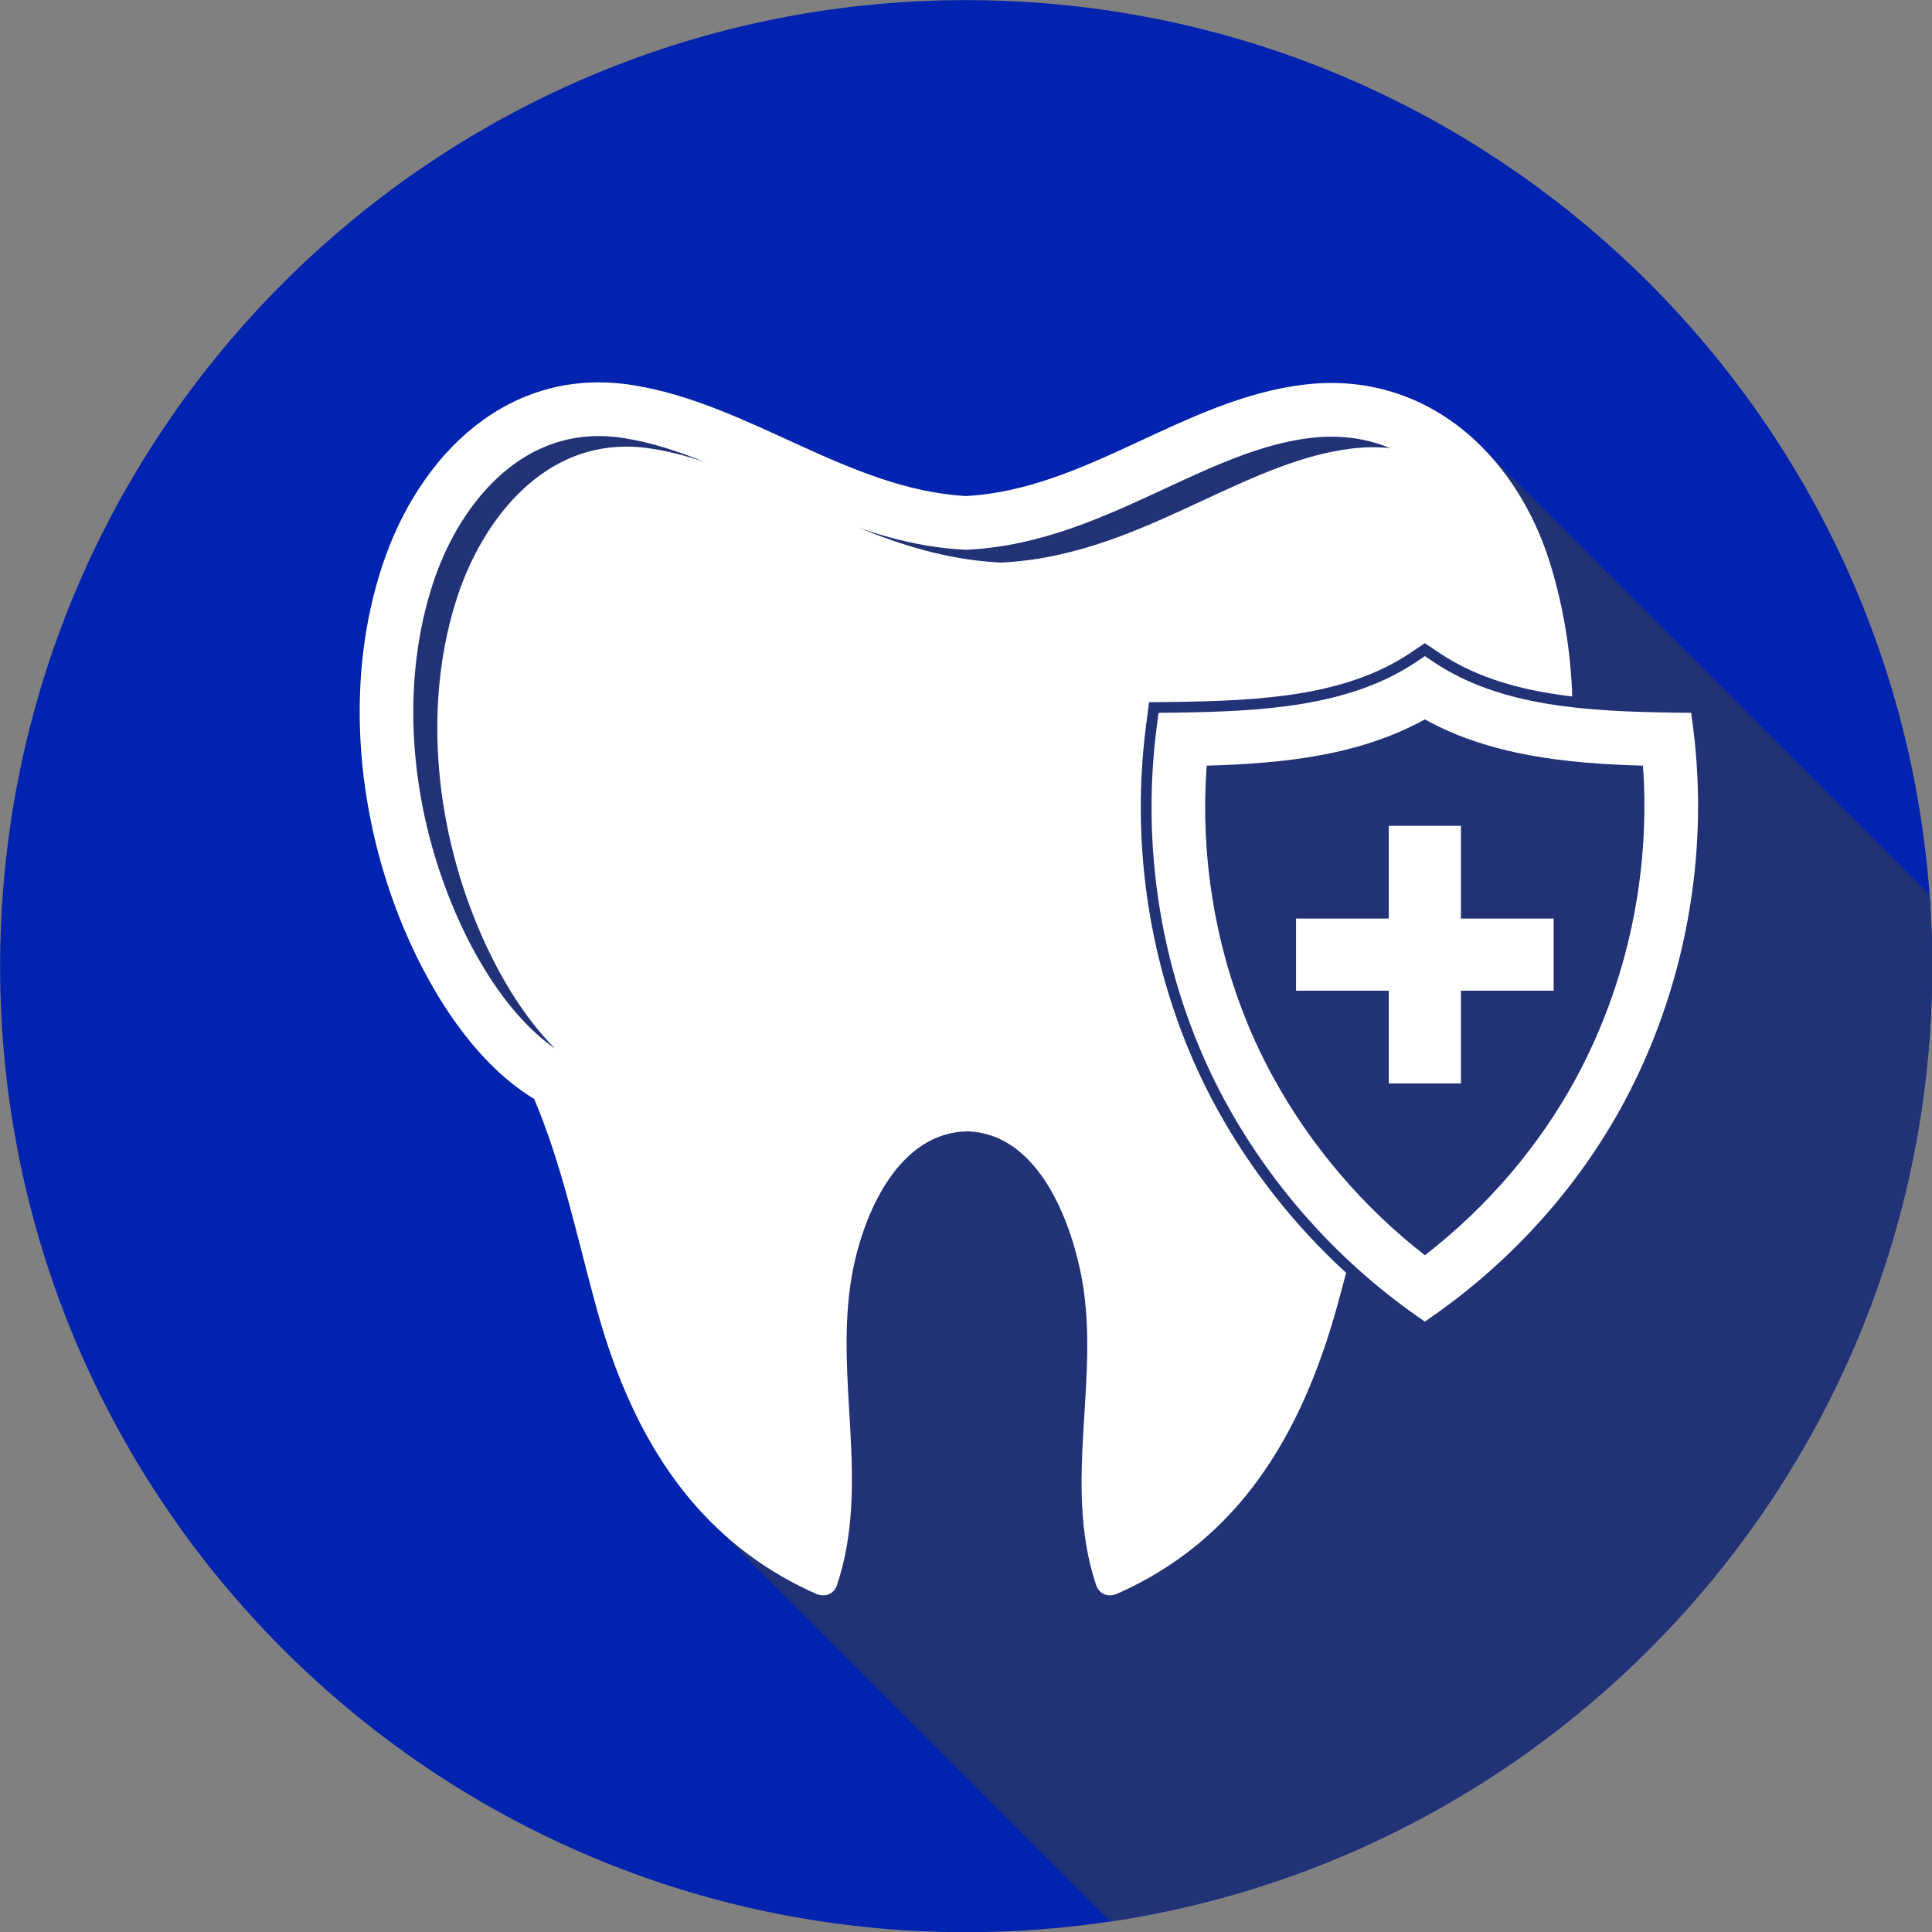
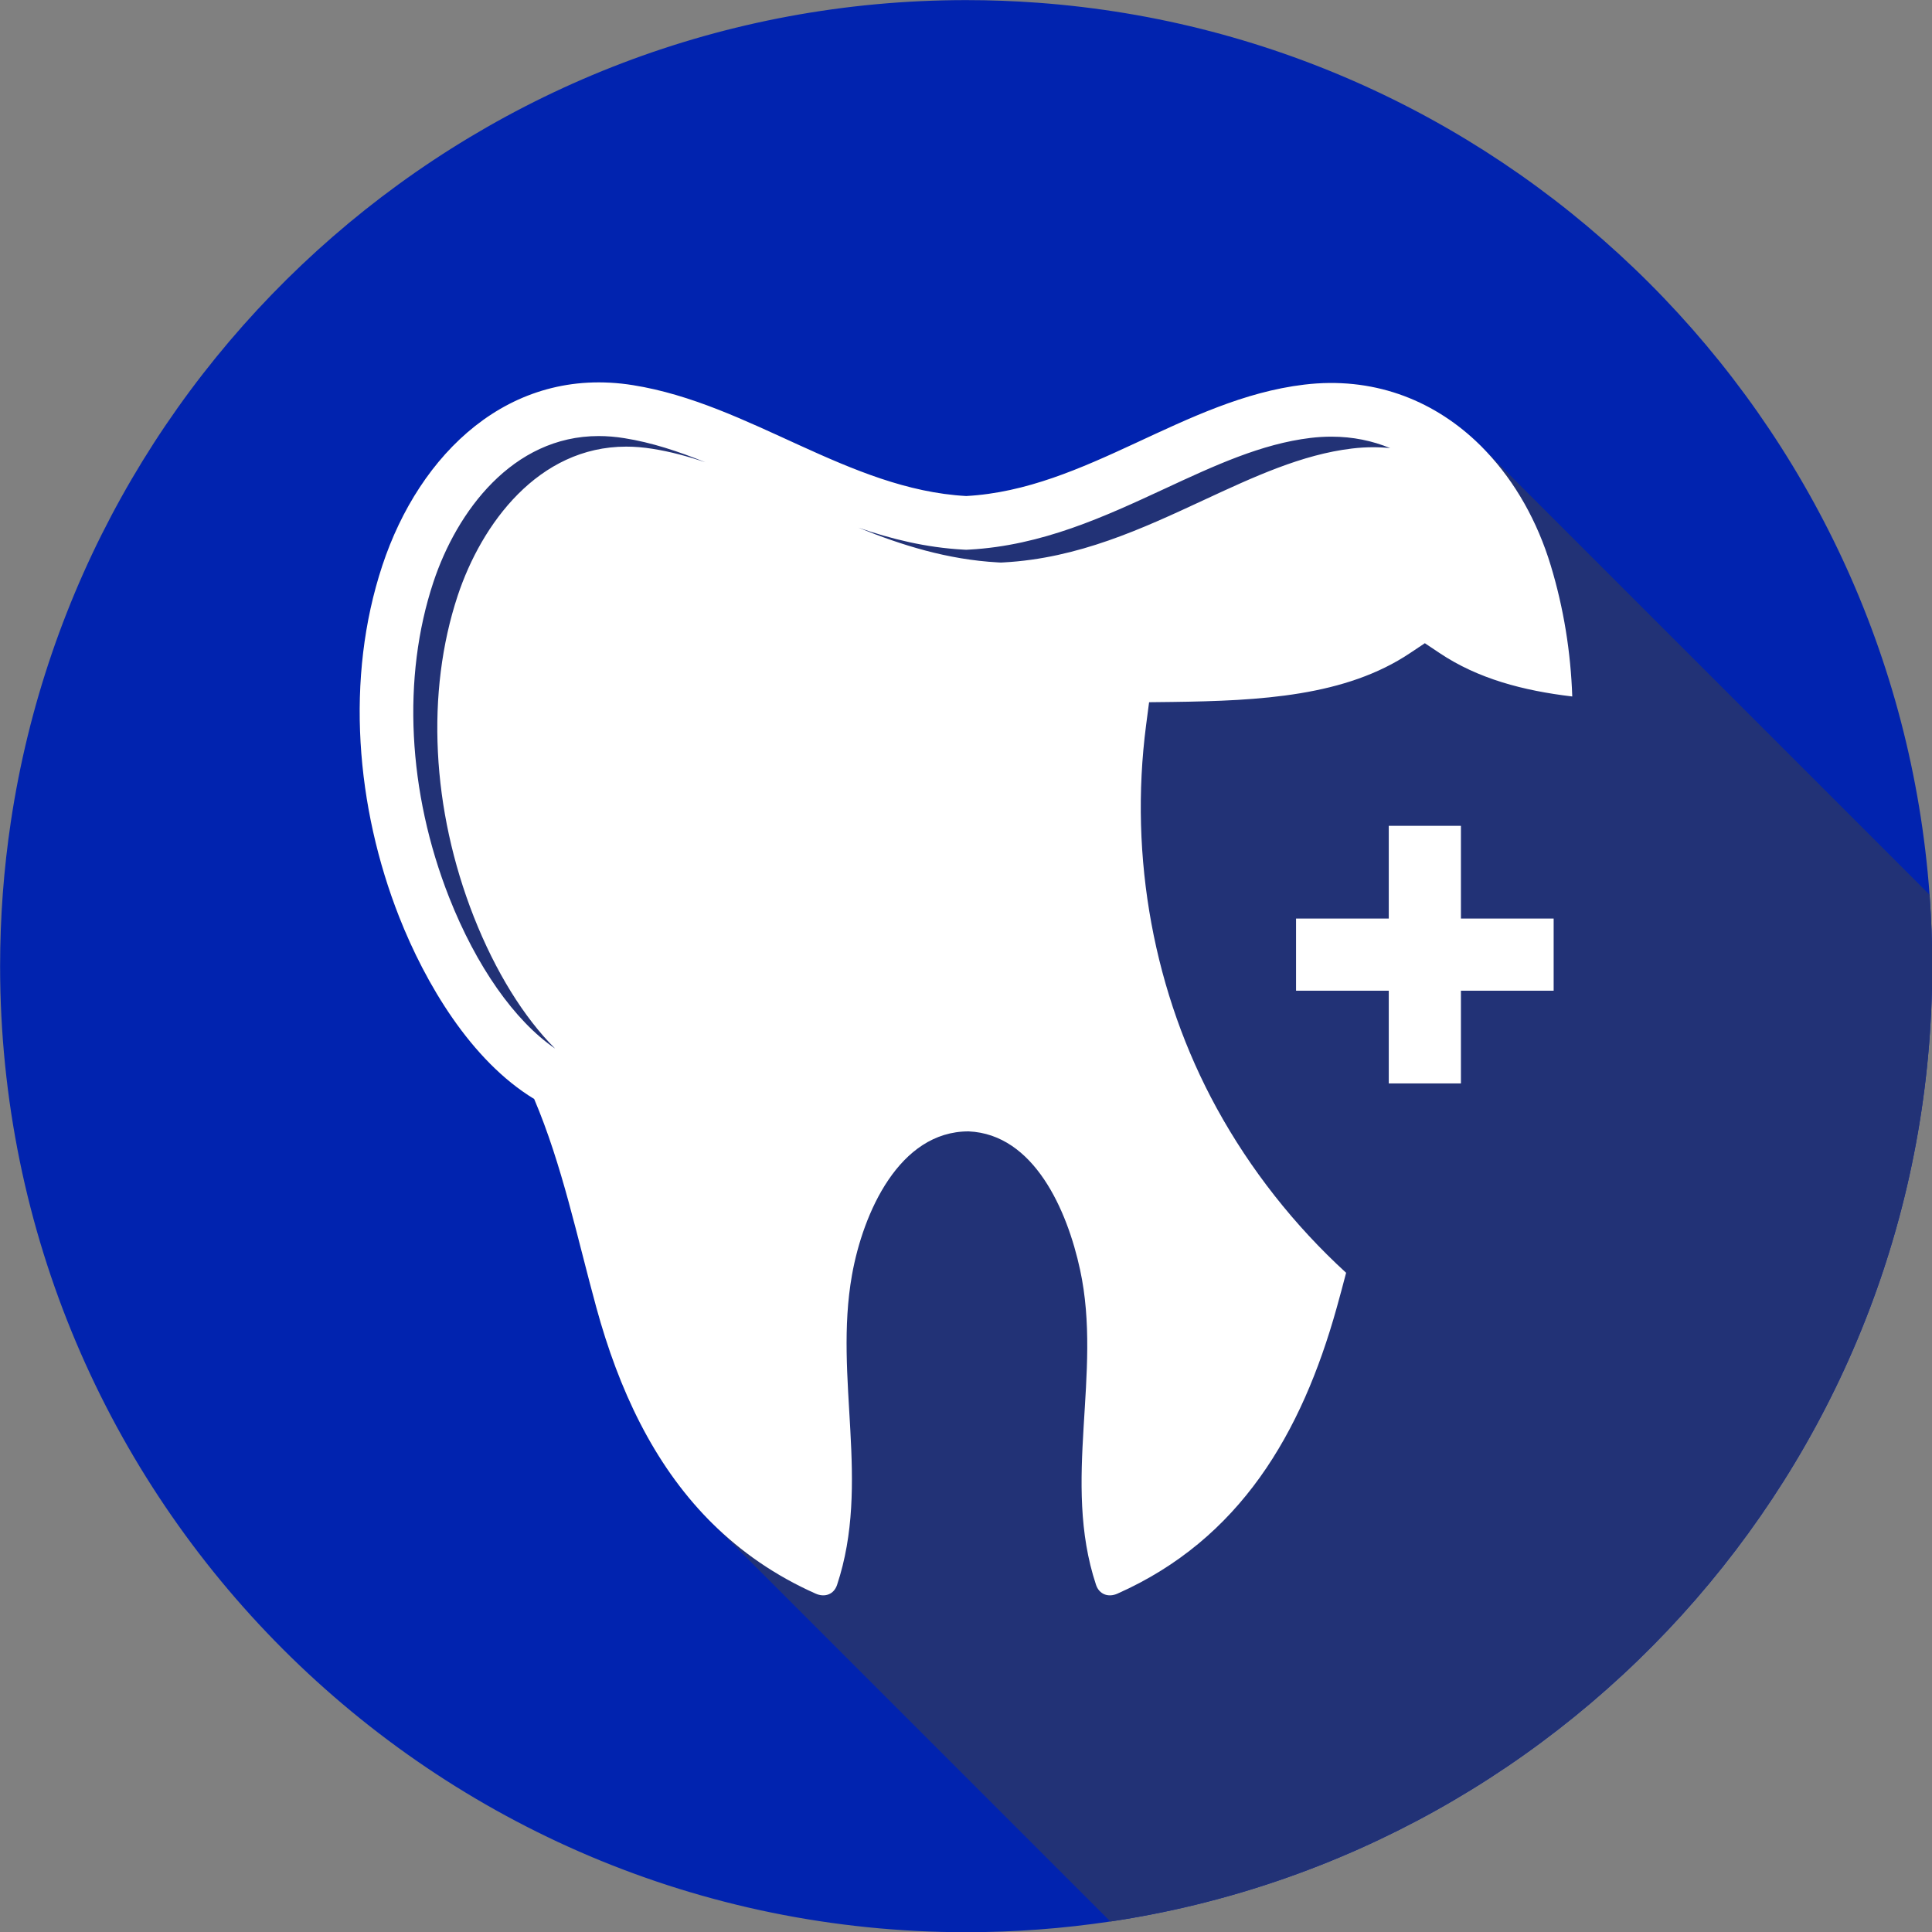
<svg xmlns="http://www.w3.org/2000/svg" width="200" zoomAndPan="magnify" viewBox="0 0 150 150" height="200" preserveAspectRatio="xMidYMid meet" version="1.0">
  <rect x="0" y="0" width="150" height="150" fill="#808080" stroke="none" />
  <path fill="#0123af" d="M 149.812 69.469 C 147.109 32.465 117.559 2.914 80.555 0.211 C 78.723 0.078 76.875 0.008 75.012 0.008 C 37.395 0.008 6.246 27.699 0.84 63.809 C 0.293 67.465 0.008 71.203 0.008 75.012 C 0.008 116.438 33.586 150.016 75.012 150.016 C 78.82 150.016 82.559 149.73 86.211 149.184 C 122.324 143.777 150.016 112.629 150.016 75.012 C 150.016 73.148 149.945 71.301 149.812 69.469 " fill-opacity="1" fill-rule="nonzero" />
  <path fill="#223276" d="M 149.812 69.469 L 115.391 35.051 C 115.129 34.77 114.855 34.496 114.574 34.234 C 111.113 30.996 106.535 29.227 101.254 29.863 C 91.906 30.984 84.355 38 75.016 38.512 C 65.848 38.004 58.238 31.355 49.133 29.902 C 39.547 28.379 32.562 35.215 29.688 43.898 C 26.781 52.672 27.648 62.691 30.992 71.188 C 33.02 76.34 36.562 82.348 41.473 85.324 C 43.648 90.438 44.812 96.082 46.301 101.52 C 48.043 107.891 50.723 113.598 54.996 117.969 C 55.094 118.066 55.191 118.164 55.289 118.262 L 86.211 149.184 C 122.324 143.777 150.016 112.629 150.016 75.012 C 150.016 73.148 149.945 71.301 149.812 69.469 " fill-opacity="1" fill-rule="nonzero" />
  <path fill="#ffffff" d="M 77.938 43.664 L 77.707 43.676 L 77.473 43.664 C 73.566 43.445 70.02 42.34 66.641 40.965 C 69.207 41.855 71.895 42.512 74.785 42.672 L 75.012 42.684 L 75.242 42.672 C 80.914 42.359 85.754 40.113 90.434 37.941 C 94.293 36.148 97.938 34.457 101.75 34 C 102.293 33.934 102.836 33.902 103.363 33.902 C 105.047 33.902 106.566 34.227 107.934 34.793 C 107.5 34.746 107.059 34.723 106.605 34.723 C 106.066 34.723 105.512 34.758 104.961 34.824 C 101.074 35.289 97.355 37.016 93.426 38.84 C 88.652 41.059 83.719 43.348 77.938 43.664 Z M 50.656 34.844 C 49.969 34.734 49.285 34.676 48.621 34.676 C 41.801 34.676 37.391 40.656 35.535 46.25 C 33.051 53.758 33.508 62.84 36.785 71.176 C 38.469 75.445 40.684 79.008 43.098 81.41 C 39.957 79.262 36.98 75.027 34.867 69.664 C 31.648 61.484 31.203 52.574 33.645 45.207 C 35.461 39.719 39.789 33.855 46.48 33.855 C 47.129 33.855 47.801 33.91 48.477 34.02 C 50.594 34.355 52.668 35.043 54.766 35.891 C 53.402 35.43 52.039 35.062 50.656 34.844 Z M 94.469 86.047 C 89.59 77.148 87.641 66.582 88.984 56.289 L 89.215 54.52 L 91 54.5 C 97.887 54.41 104.48 54.055 109.48 50.703 L 110.625 49.938 L 111.77 50.703 C 114.734 52.691 118.258 53.625 122.07 54.074 C 121.953 50.641 121.406 47.219 120.398 43.898 C 119.363 40.484 117.648 37.438 115.391 35.051 C 115.129 34.77 114.855 34.496 114.574 34.234 C 111.113 30.996 106.535 29.227 101.254 29.863 C 91.906 30.984 84.355 38 75.016 38.512 C 65.848 38.004 58.238 31.355 49.133 29.902 C 39.547 28.379 32.562 35.215 29.688 43.898 C 26.781 52.672 27.648 62.691 30.992 71.188 C 33.02 76.34 36.562 82.348 41.473 85.324 C 43.648 90.438 44.812 96.082 46.301 101.52 C 48.043 107.891 50.723 113.598 54.996 117.969 C 55.094 118.066 55.191 118.164 55.289 118.262 C 57.52 120.469 60.164 122.324 63.328 123.73 C 64.02 124.039 64.742 123.805 64.992 123.043 C 67.621 115.117 64.719 107.008 66.148 98.988 C 67.008 94.168 69.812 87.836 75.203 87.84 C 80.285 88.062 82.859 93.965 83.855 98.574 C 85.613 106.68 82.418 114.973 85.094 123.043 C 85.348 123.805 86.066 124.039 86.758 123.73 C 96.27 119.5 101.055 111.301 103.785 101.52 C 104.035 100.625 104.277 99.723 104.512 98.82 C 100.5 95.145 97.082 90.812 94.469 86.047 " fill-opacity="1" fill-rule="nonzero" />
-   <path fill="#ffffff" d="M 122.391 83.66 C 119.539 88.949 115.5 93.684 110.629 97.457 C 105.824 93.719 101.777 88.977 98.852 83.641 C 94.875 76.391 93.074 67.887 93.688 59.445 C 99.75 59.273 105.559 58.645 110.625 55.855 C 115.691 58.645 121.504 59.273 127.559 59.445 C 128.156 67.797 126.352 76.305 122.391 83.66 Z M 131.441 56.395 L 131.301 55.344 L 130.242 55.332 C 123.227 55.242 116.496 54.875 111.309 51.398 L 110.625 50.941 L 109.945 51.398 C 104.754 54.875 98.027 55.242 91.008 55.332 L 89.949 55.344 L 89.812 56.395 C 88.492 66.516 90.406 76.902 95.199 85.645 C 98.766 92.152 103.859 97.848 109.922 102.117 L 110.625 102.613 L 111.332 102.117 C 117.484 97.793 122.578 92.098 126.059 85.637 C 130.832 76.777 132.742 66.391 131.441 56.395 " fill-opacity="1" fill-rule="nonzero" />
  <path fill="#ffffff" d="M 113.426 64.117 L 107.824 64.117 L 107.824 71.316 L 100.625 71.316 L 100.625 76.918 L 107.824 76.918 L 107.824 84.117 L 113.426 84.117 L 113.426 76.918 L 120.625 76.918 L 120.625 71.316 L 113.426 71.316 L 113.426 64.117 " fill-opacity="1" fill-rule="nonzero" />
</svg>